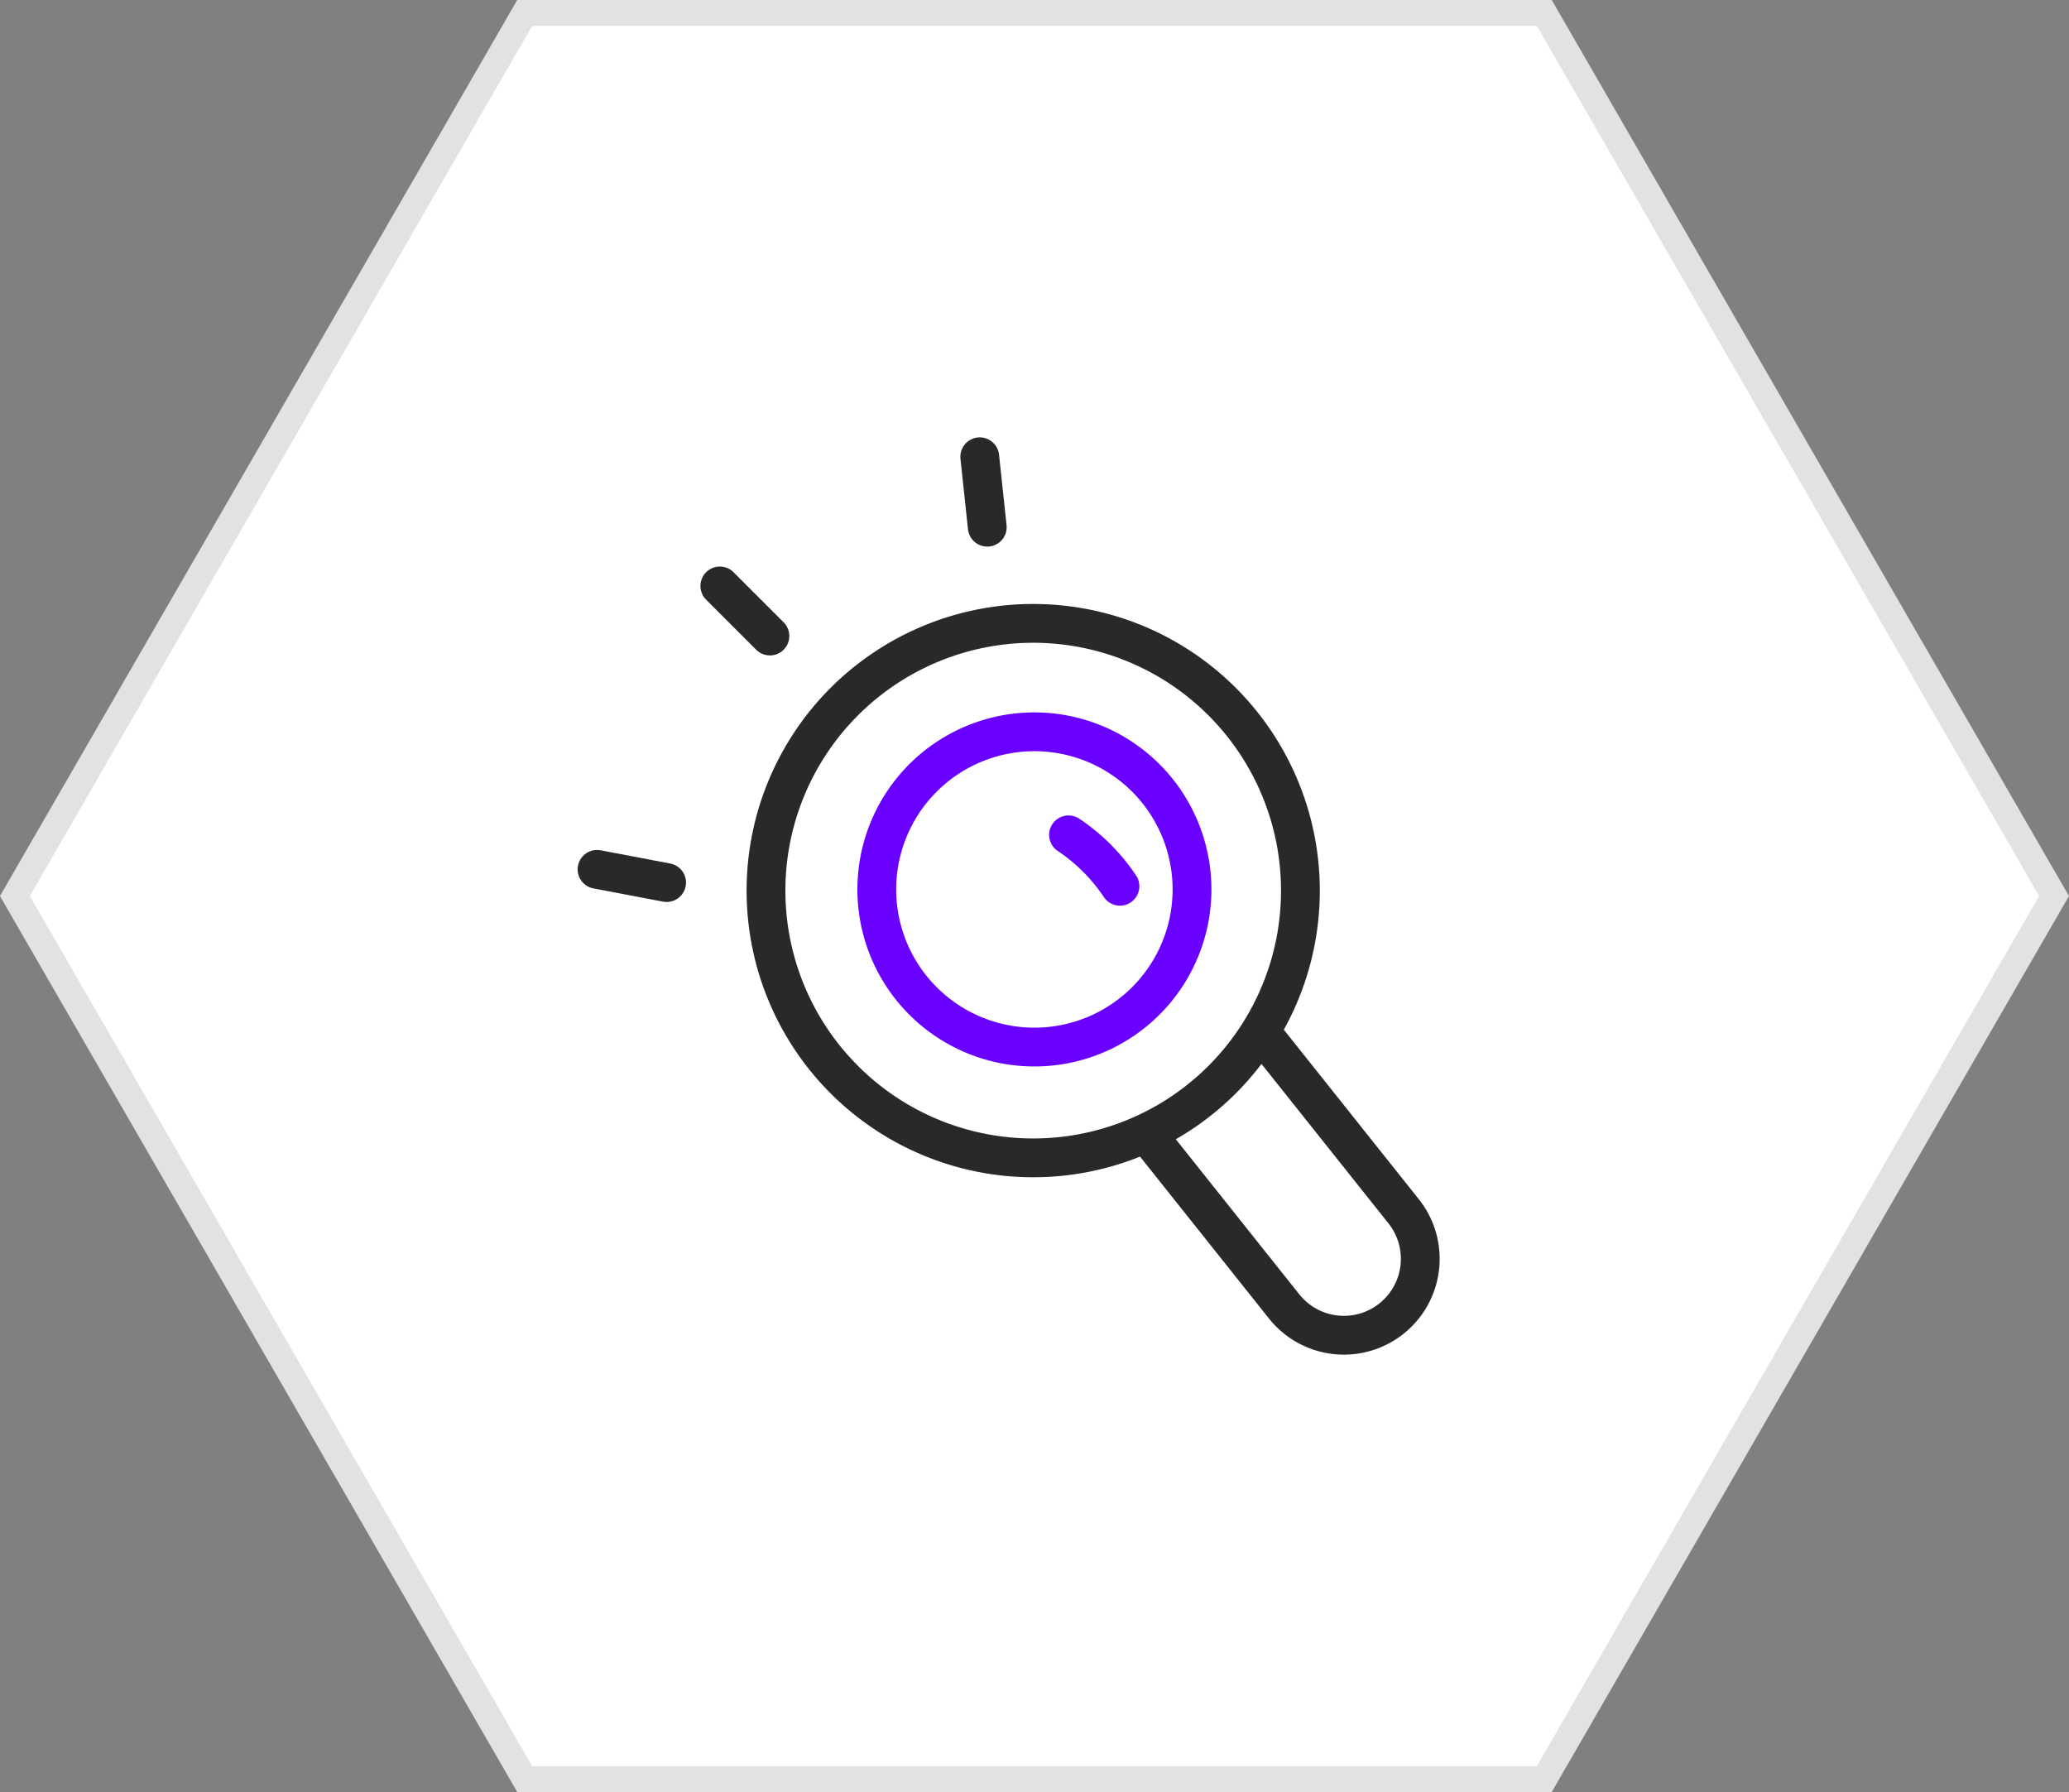
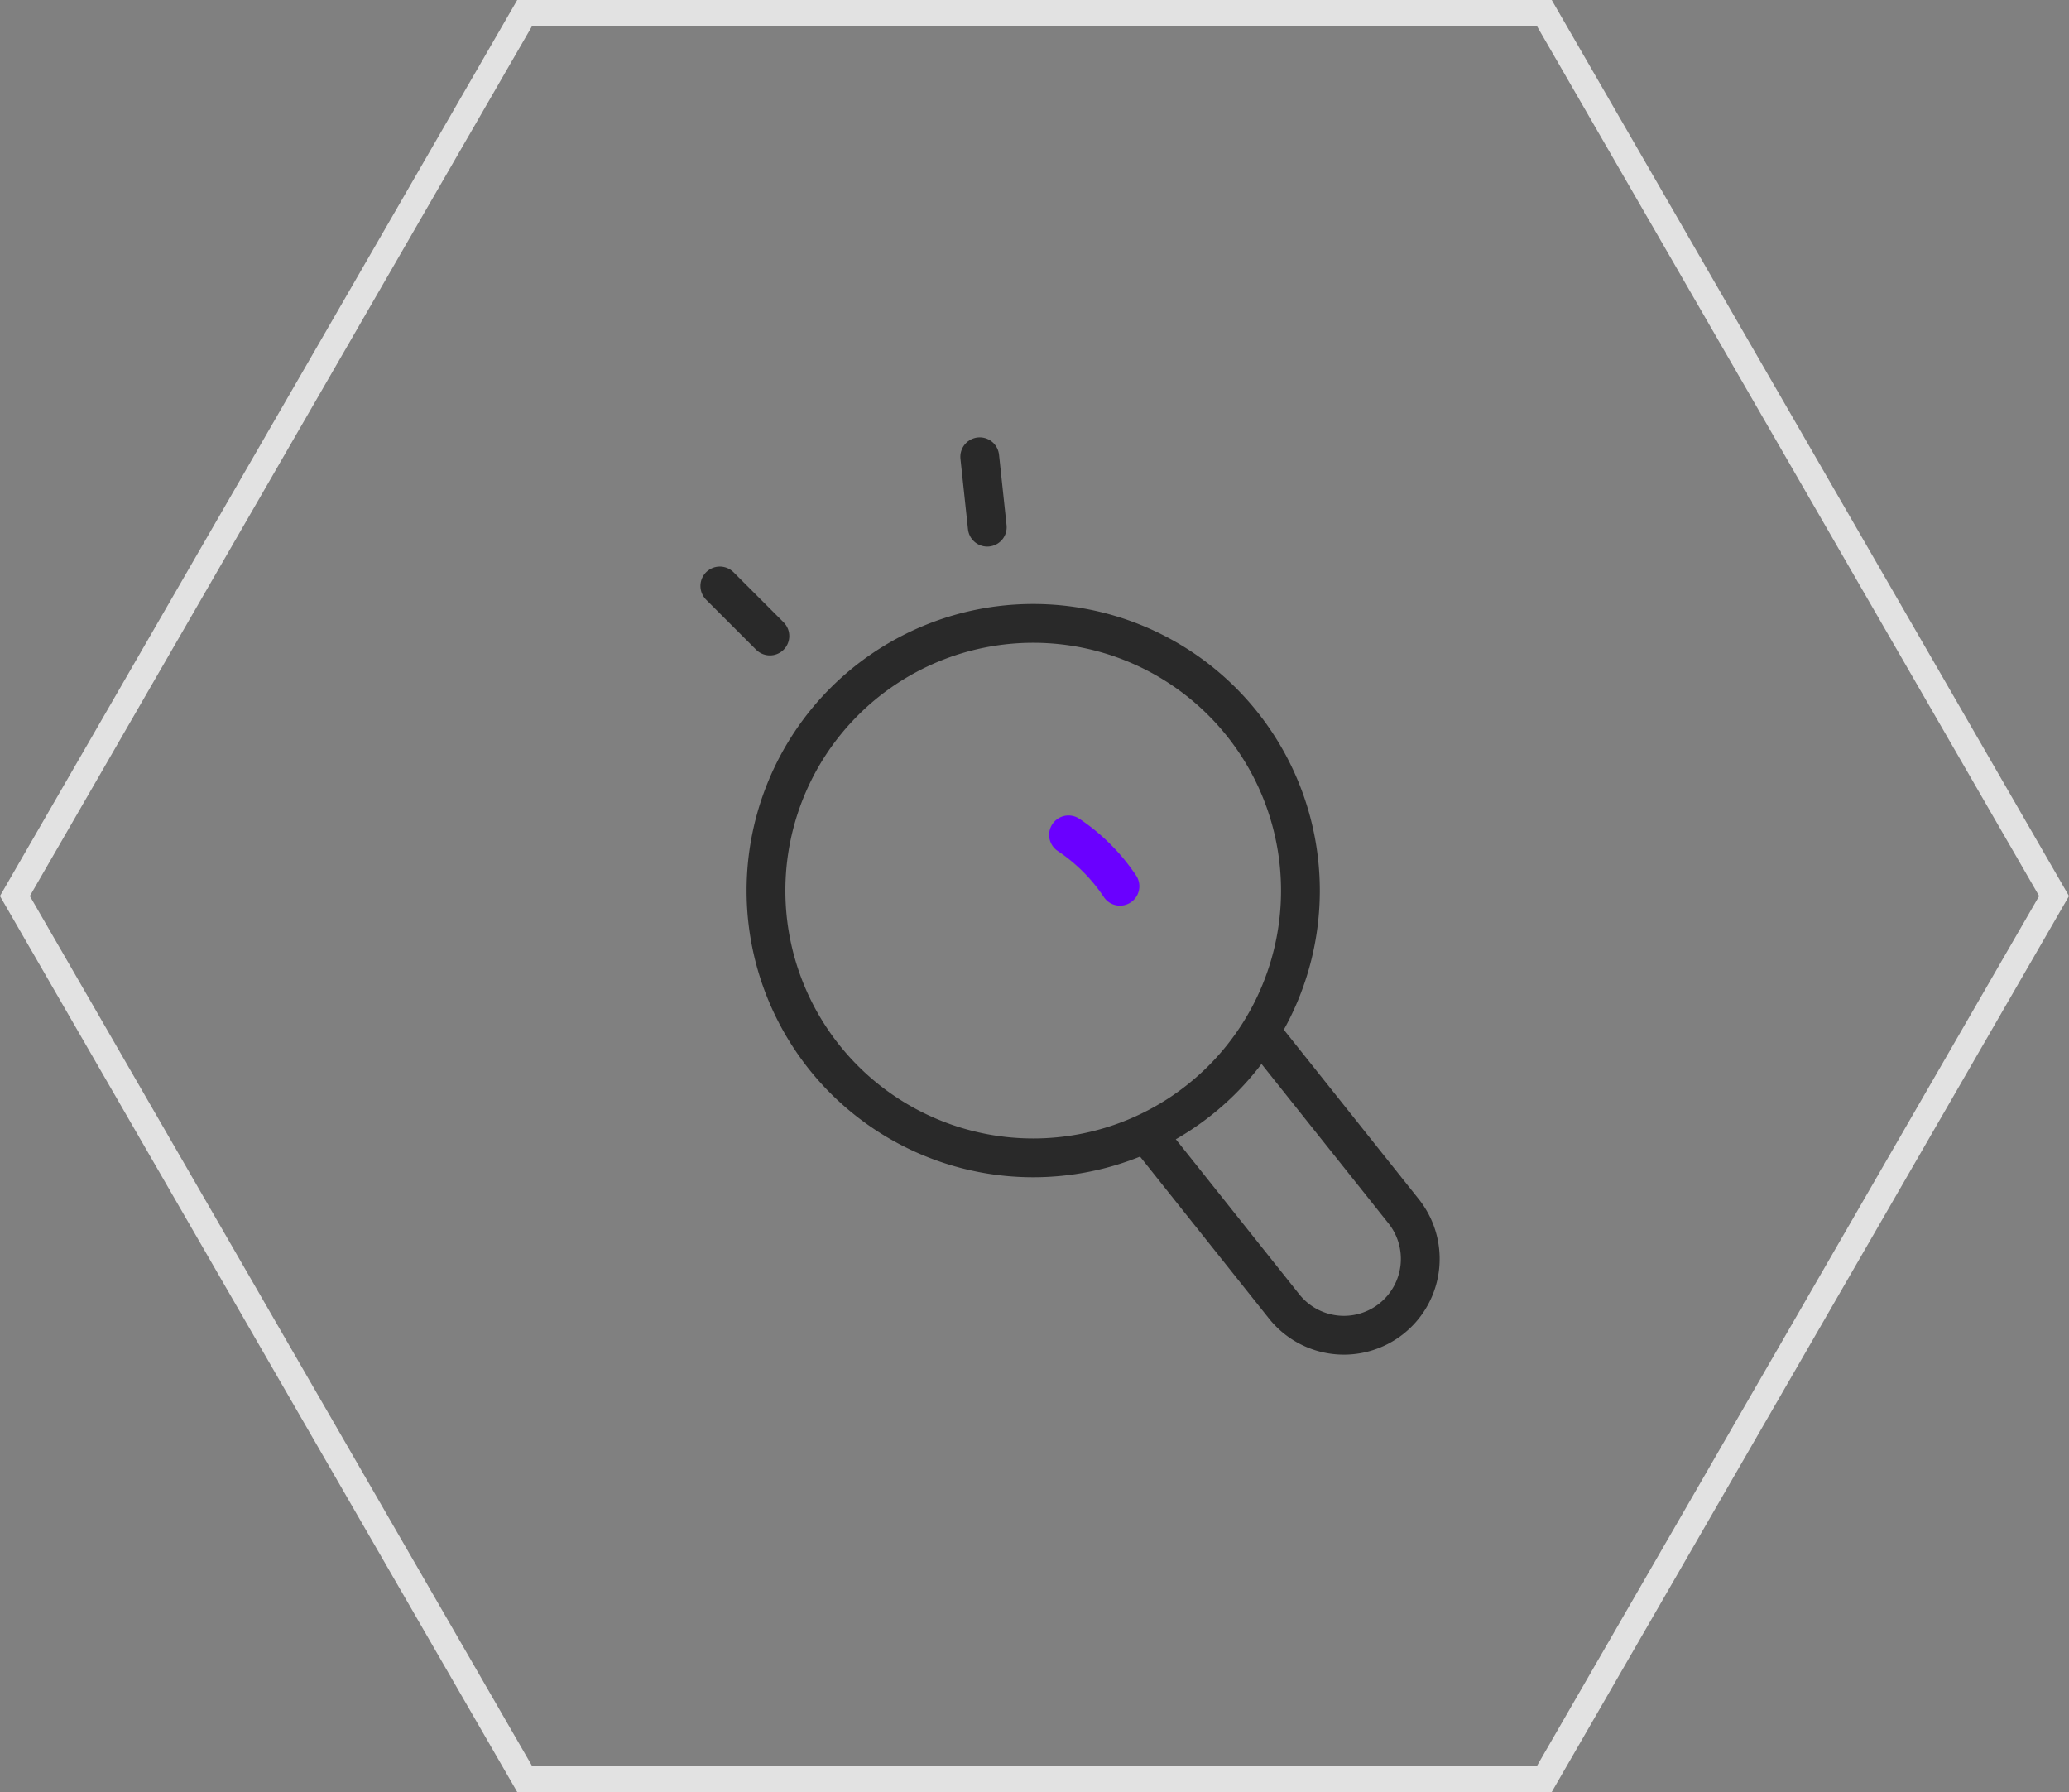
<svg xmlns="http://www.w3.org/2000/svg" width="80" height="69.281" viewBox="0 0 80 69.281">
  <rect x="0" y="0" width="80" height="69.281" fill="#808080" stroke="none" />
  <g transform="translate(-187.68 -6292)">
    <g transform="translate(187.674 6292)">
      <g transform="translate(-84.46 -176.7)">
-         <path d="M144.177,245.481H104.754l-5.95-10.3L85.043,211.341,104.754,177.2h39.423l19.711,34.141Z" fill="#fff" />
        <path d="M105.043,177.7,85.62,211.341l19.423,33.64h38.846l19.422-33.64L143.889,177.7H105.043m-.578-1h40l20,34.641-20,34.64h-40l-20-34.64Z" fill="#e2e2e2" />
      </g>
    </g>
    <g transform="translate(-258.946 5371.232)">
-       <path d="M496.028,958.41a6.094,6.094,0,1,1-6.094-6.094A6.094,6.094,0,0,1,496.028,958.41Z" transform="translate(-3.312 -3.256)" fill="none" stroke="#6a00ff" stroke-linecap="round" stroke-linejoin="round" stroke-width="1.5" />
      <path d="M488.576,946.84a10.332,10.332,0,1,0,10.332,10.332,10.332,10.332,0,0,0-10.332-10.332Z" transform="translate(-2 -1.972)" fill="none" stroke="#292929" stroke-linecap="round" stroke-width="1.5" />
      <path d="M495.512,959.506a7.2,7.2,0,0,0-1.988-1.987" transform="translate(-5.582 -4.475)" fill="none" stroke="#6a00ff" stroke-linecap="round" stroke-linejoin="round" stroke-width="1.5" />
      <path d="M502.24,968l5.2,6.529a2.953,2.953,0,0,1-.469,4.15h0a2.953,2.953,0,0,1-4.15-.47l-5.2-6.529" transform="translate(-6.542 -6.933)" fill="none" stroke="#292929" stroke-linecap="round" stroke-width="1.5" />
      <g transform="translate(469.711 938.427)">
        <line x2="1.936" y2="1.936" transform="translate(4.748 4.994)" fill="none" stroke="#292929" stroke-linecap="round" stroke-linejoin="round" stroke-width="1.5" />
        <line x2="0.291" y2="2.723" transform="translate(14.798)" fill="none" stroke="#292929" stroke-linecap="round" stroke-linejoin="round" stroke-width="1.5" />
-         <line x2="2.69" y2="0.511" transform="translate(0 15.951)" fill="none" stroke="#292929" stroke-linecap="round" stroke-linejoin="round" stroke-width="1.5" />
      </g>
    </g>
  </g>
</svg>